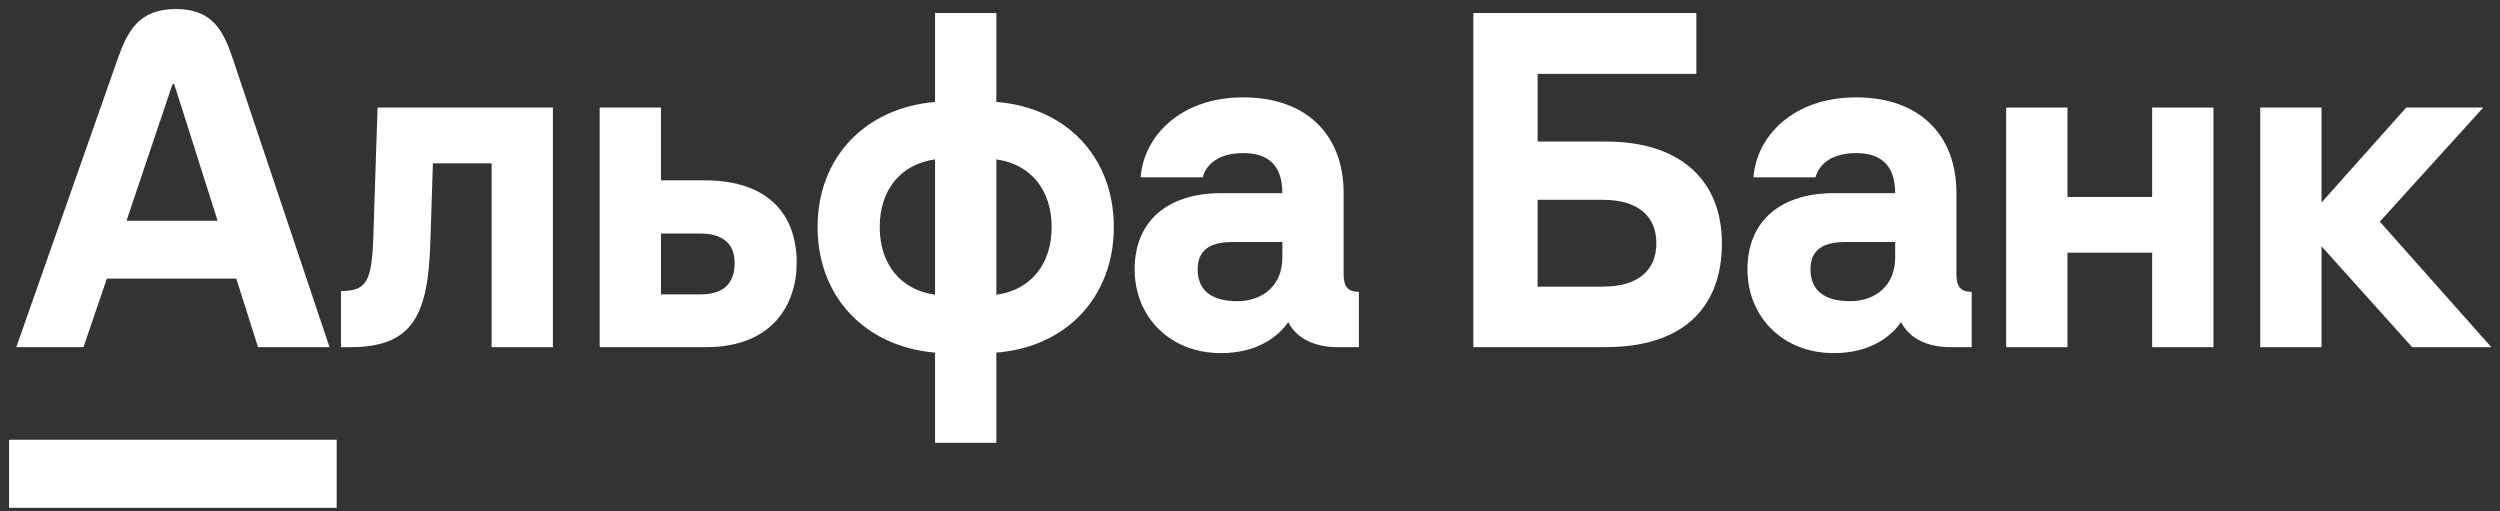
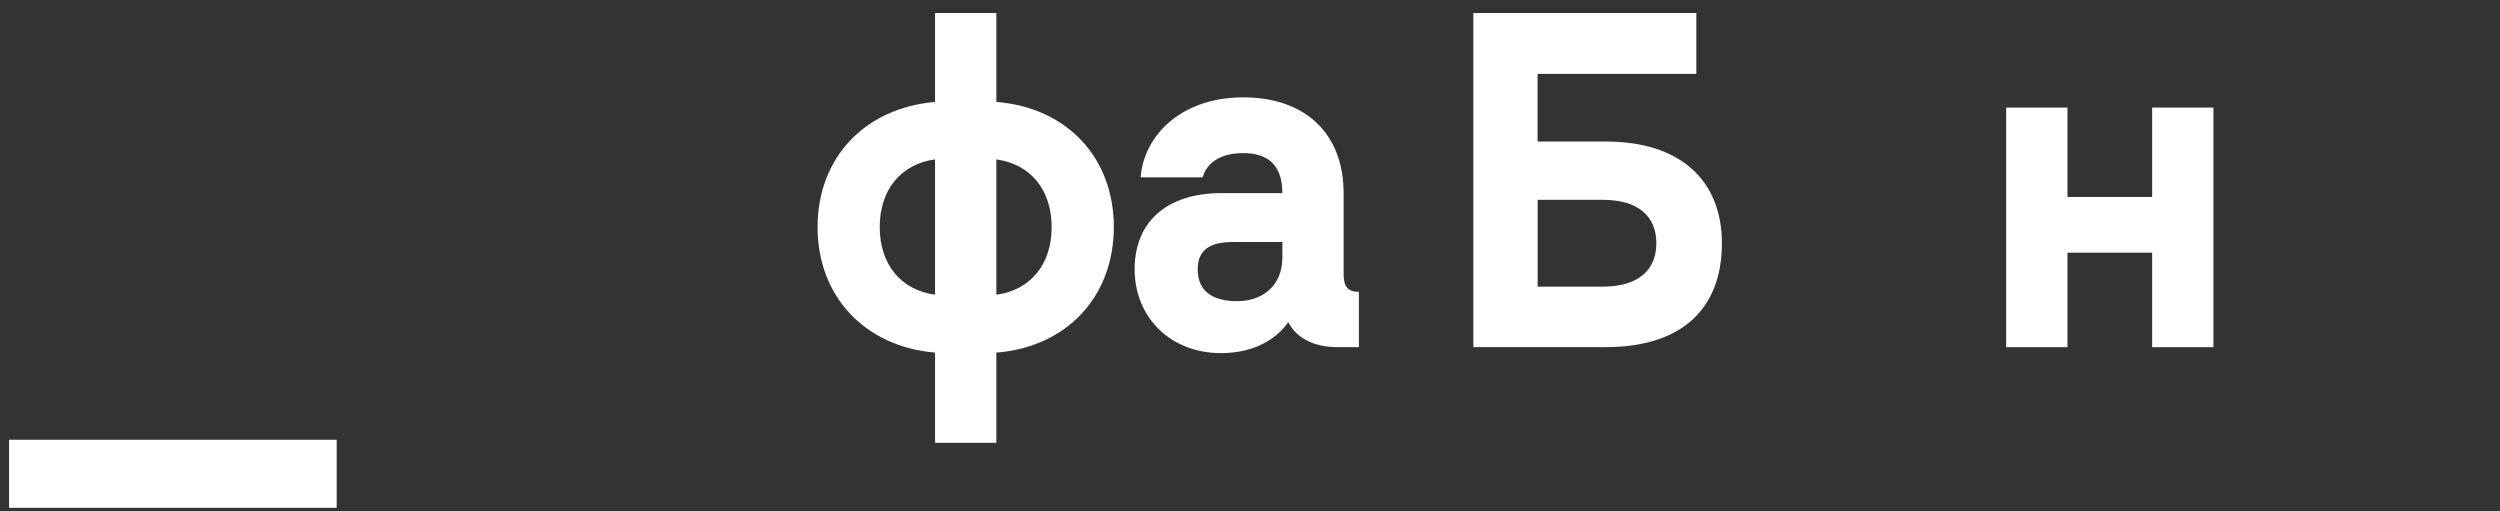
<svg xmlns="http://www.w3.org/2000/svg" width="264" height="54" viewBox="0 0 264 54" fill="none">
  <rect x="0" y="0" width="264" height="54" fill="#333333" stroke="none" />
-   <path d="M251.309 23.404L262.231 11.359H254.096L245.155 21.383V11.359H238.684V36.663H245.155V26.01L254.725 36.663H263.085L251.309 23.404Z" fill="white" />
  <path d="M227.268 20.798H218.323V11.359H211.852V36.663H218.323V26.684H227.268V36.663H233.739V11.359H227.268V20.798Z" fill="white" />
-   <path d="M39.422 25.068C39.266 29.787 38.656 30.729 36.006 30.729V36.663H36.996C43.612 36.663 45.2 33.247 45.444 25.653L45.713 17.249H51.916V36.663H58.387V11.359H39.871L39.422 25.068Z" fill="white" />
-   <path d="M74.472 19.046H69.797V11.359H63.326V36.659H74.561C81.617 36.659 84.131 32.076 84.131 27.762C84.131 22.189 80.627 19.046 74.469 19.046H74.472ZM73.979 31.09H69.802V24.663H73.979C76.225 24.663 77.576 25.653 77.576 27.762C77.576 30.056 76.273 31.086 73.979 31.086V31.09Z" fill="white" />
  <path d="M105.213 10.765V1.375H98.741V10.765C91.328 11.395 86.336 16.651 86.336 23.976C86.336 31.302 91.324 36.606 98.741 37.236V46.762H105.213V37.236C112.626 36.65 117.618 31.35 117.618 23.976C117.618 16.603 112.63 11.347 105.213 10.765ZM98.741 31.121C95.145 30.628 92.899 27.93 92.899 23.976C92.899 20.023 95.145 17.325 98.741 16.831V31.121ZM105.213 31.121V16.835C108.809 17.329 111.054 20.027 111.054 23.98C111.054 27.934 108.809 30.632 105.213 31.125V31.121Z" fill="white" />
  <path d="M141.887 28.885V20.393C141.887 14.191 137.933 10.281 131.281 10.281C124.63 10.281 120.765 14.415 120.452 18.729H127.011C127.236 17.787 128.226 16.167 131.281 16.167C133.799 16.167 135.415 17.334 135.415 20.393H128.988C123.234 20.393 119.818 23.404 119.818 28.436C119.818 33.468 123.555 37.289 128.94 37.289C132.889 37.289 135.082 35.421 136.041 34.009C136.895 35.717 138.783 36.66 141.253 36.66H143.498V30.818C142.332 30.818 141.882 30.28 141.882 28.885H141.887ZM135.415 27.221C135.415 30.144 133.346 31.804 130.652 31.804C128.314 31.804 126.474 30.95 126.474 28.432C126.474 25.914 128.495 25.557 130.251 25.557H135.419V27.221H135.415Z" fill="white" />
  <path d="M169.607 14.947H162.37V7.802H179.134V1.375H155.586V36.654H169.607C177.381 36.654 181.832 32.789 181.832 25.689C181.832 18.993 177.381 14.947 169.607 14.947ZM169.294 30.271H162.374V21.102H169.294C172.891 21.102 174.912 22.765 174.912 25.684C174.912 28.603 172.891 30.267 169.294 30.267V30.271Z" fill="white" />
-   <path d="M206.599 28.885V20.393C206.599 14.191 202.646 10.281 195.994 10.281C189.343 10.281 185.477 14.415 185.165 18.729H191.724C191.949 17.787 192.939 16.167 195.994 16.167C198.512 16.167 200.128 17.334 200.128 20.393H193.701C187.947 20.393 184.531 23.404 184.531 28.436C184.531 33.468 188.268 37.289 193.653 37.289C197.602 37.289 199.795 35.421 200.754 34.009C201.608 35.717 203.496 36.66 205.966 36.66H208.211V30.818C207.044 30.818 206.591 30.28 206.591 28.885H206.599ZM200.128 27.221C200.128 30.144 198.059 31.804 195.365 31.804C193.027 31.804 191.187 30.95 191.187 28.432C191.187 25.914 193.208 25.557 194.964 25.557H200.132V27.221H200.128Z" fill="white" />
-   <path d="M24.591 6.222C23.604 3.279 22.466 0.953 18.573 0.953C14.679 0.953 13.464 3.267 12.426 6.222L1.721 36.657H8.817L11.287 29.42H24.952L27.245 36.657H34.795L24.591 6.222ZM13.36 23.31L18.216 8.884H18.396L22.979 23.31H13.36Z" fill="white" />
  <path d="M35.553 46.438H0.959V53.627H35.553V46.438Z" fill="white" />
</svg>